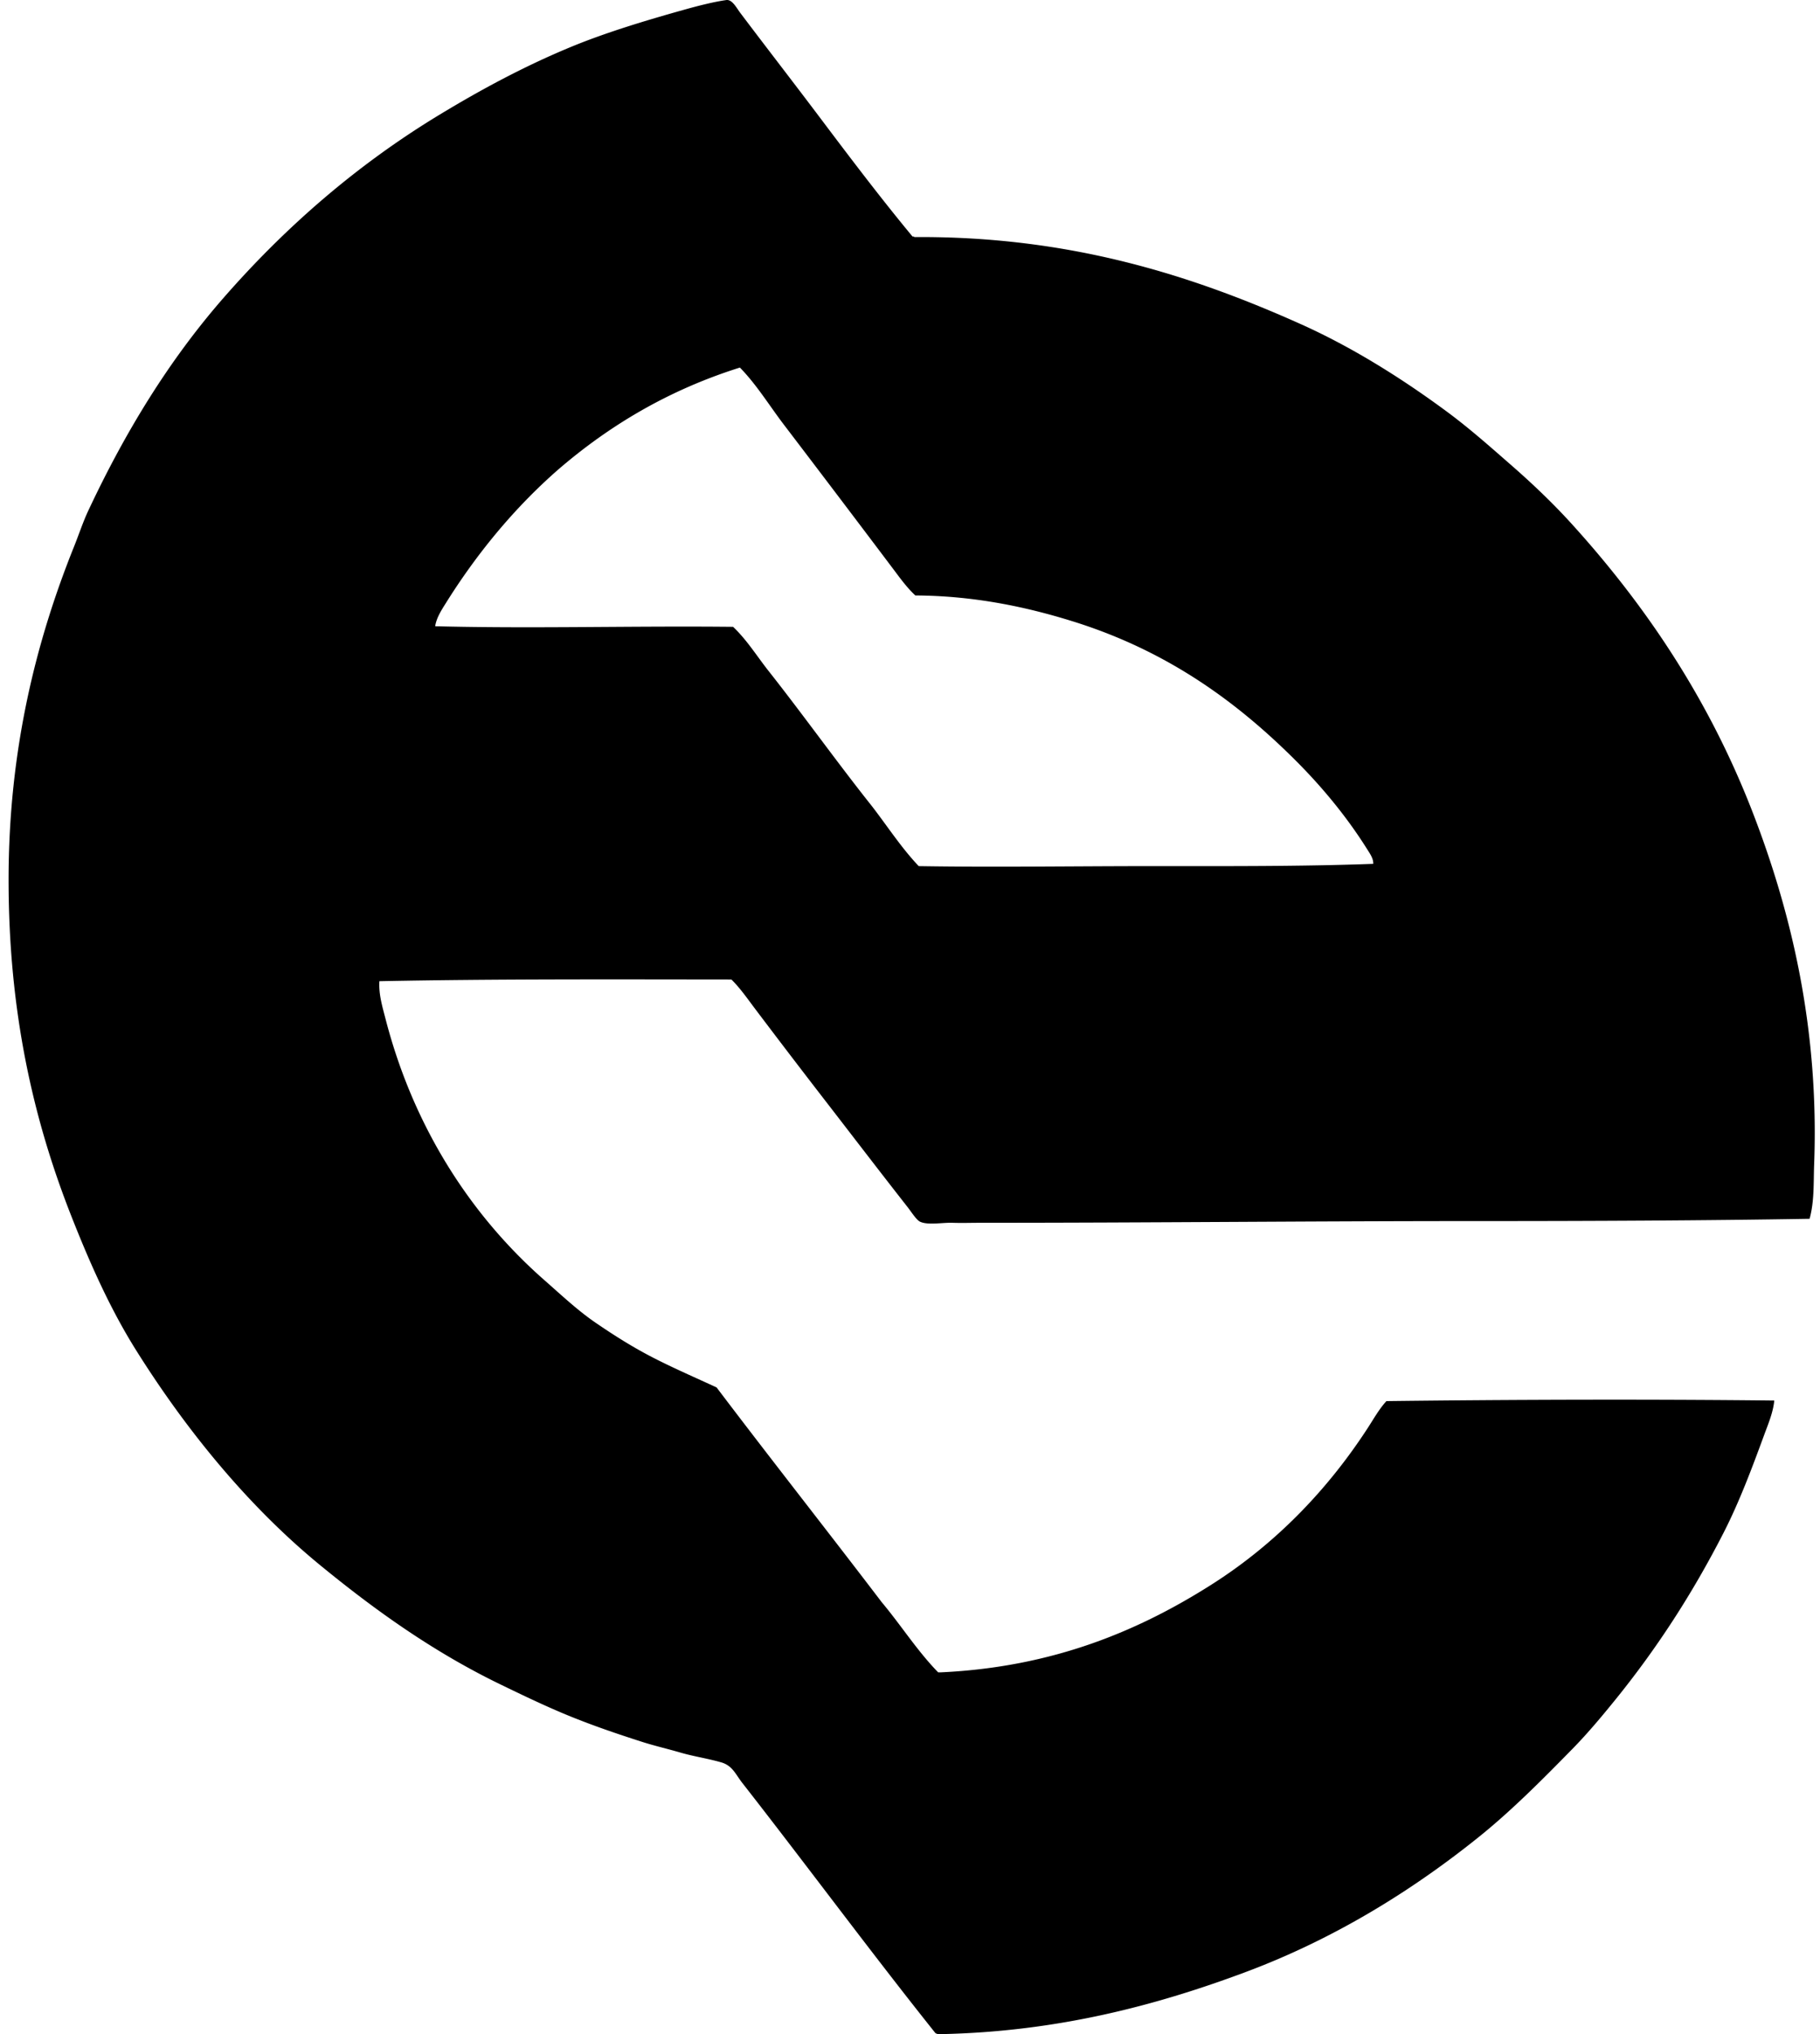
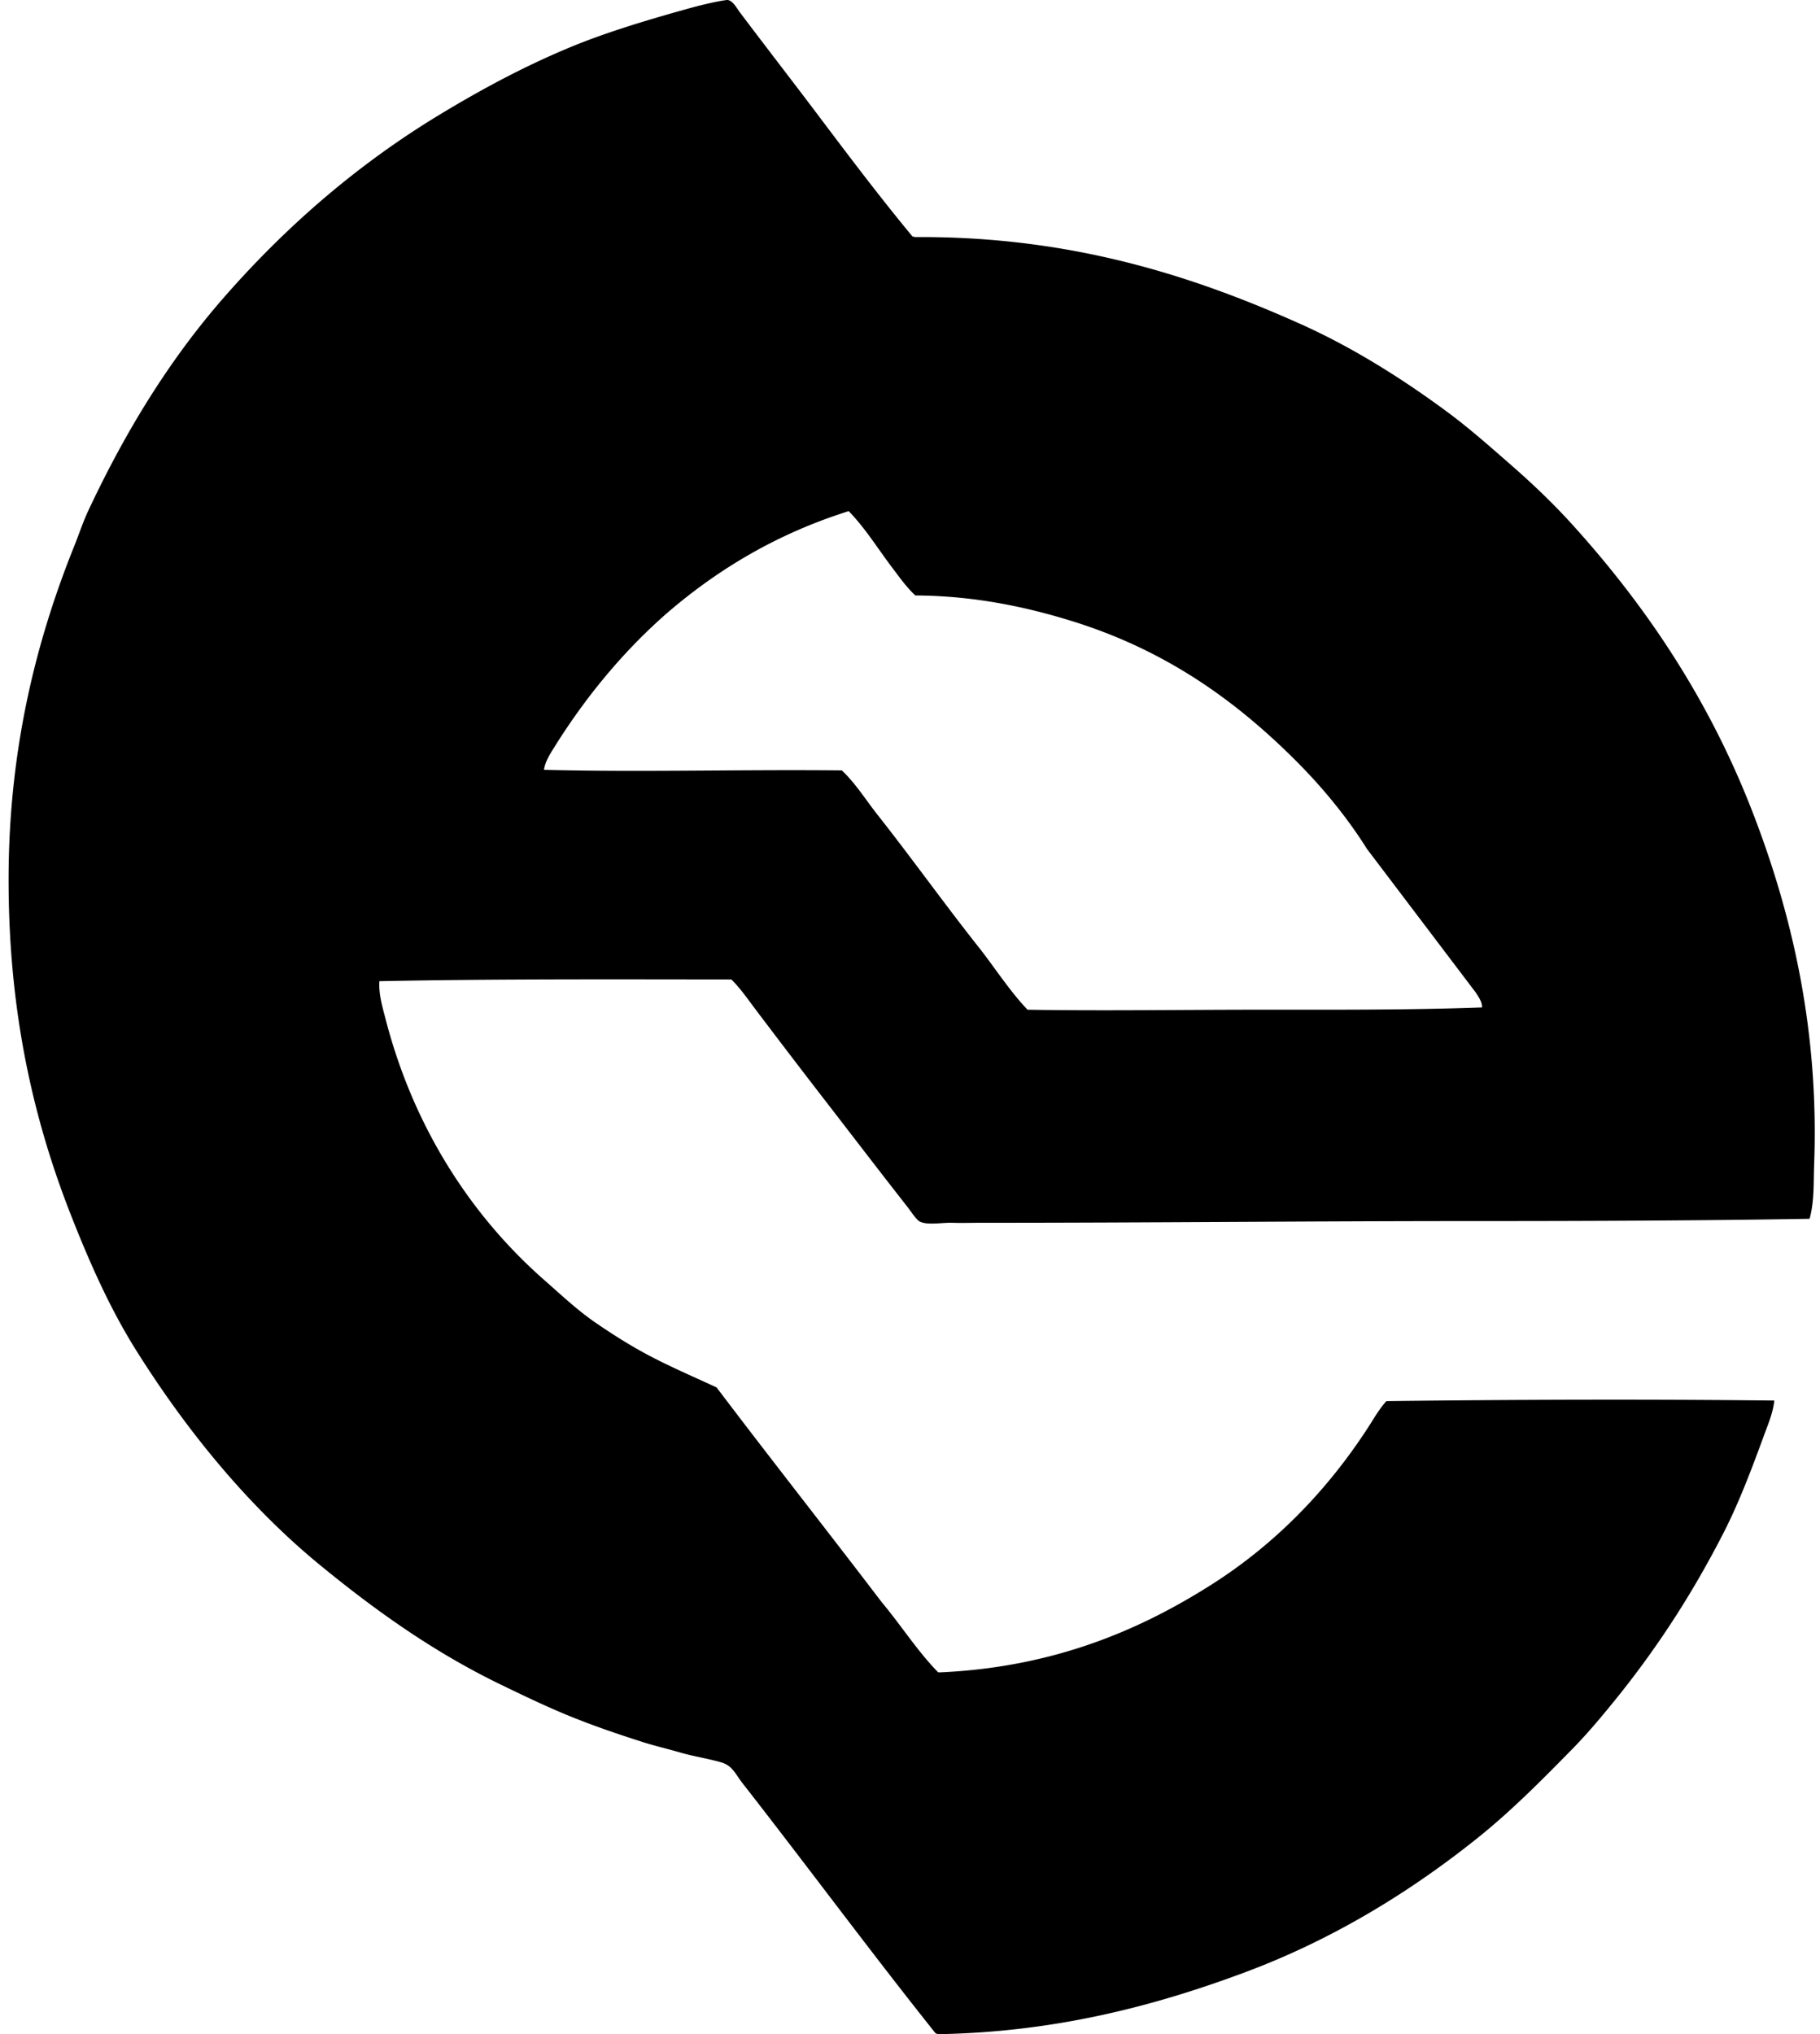
<svg xmlns="http://www.w3.org/2000/svg" width="179" height="200" fill="none" viewBox="0 0 179 200">
-   <path fill="#000" fill-rule="evenodd" d="M177.976 119.83c-10.387.176-21.565.224-32.379.224-16.513-.002-32.636.168-49.184.168-.914 0-1.833.032-2.746 0-.971-.033-2.436.259-3.192-.114-.353-.173-.842-.956-1.233-1.455-2.668-3.399-5.458-7.049-8.066-10.421a985.006 985.006 0 0 1-6.89-9.018c-.752-.995-1.469-2.04-2.352-2.914-11.36-.009-23.28-.061-34.62.169-.082 1.296.306 2.55.616 3.752 2.765 10.661 8.417 19.333 15.63 25.657 1.636 1.435 3.207 2.923 4.985 4.147 1.838 1.26 3.697 2.435 5.714 3.47 1.993 1.023 4.083 1.928 6.218 2.914 5.365 7.09 10.86 14.05 16.246 21.12 1.891 2.253 3.497 4.795 5.546 6.891h.28c11.054-.515 19.498-4.113 26.608-8.628 6.232-3.956 11.383-9.251 15.406-15.46.568-.878 1.079-1.796 1.793-2.578 11.992-.146 25.809-.193 38.148-.055-.119 1.194-.605 2.317-1.008 3.416-1.195 3.257-2.438 6.571-3.977 9.58-3.074 6.004-6.57 11.382-10.644 16.413-1.344 1.66-2.736 3.321-4.201 4.818-3.011 3.071-6.04 6.126-9.3 8.738-6.597 5.29-14.205 9.988-22.855 13.221-8.729 3.263-18.471 5.868-29.97 6.106-.247.023-.433-.017-.56-.112-6.444-8.078-12.567-16.378-18.99-24.594-.654-.837-.96-1.698-2.072-2.015-1.343-.385-2.697-.58-3.978-.952-1.29-.378-2.553-.664-3.809-1.066-2.465-.789-4.86-1.607-7.226-2.575-2.287-.937-4.523-2.016-6.723-3.081-6.58-3.193-12.287-7.272-17.702-11.709-7.027-5.761-13.108-13.18-18.094-21.119-2.524-4.018-4.524-8.489-6.387-13.221C3.27 110.06.844 99.467.844 86.498c0-12.772 2.705-23.476 6.443-32.771.486-1.21.874-2.408 1.4-3.528 3.64-7.752 7.933-14.78 13.332-20.952 6.032-6.895 13.027-13.017 21.231-17.982 3.98-2.408 8.26-4.736 12.94-6.666 3.376-1.392 7.232-2.562 11.092-3.641C68.596.59 70.183.18 71.426.006c.587-.084.995.75 1.401 1.287 2.584 3.426 5.32 6.956 7.843 10.308 3.159 4.196 6.067 8.023 9.075 11.651.079-.005.159-.01.168.057 15.255-.11 27.256 3.745 37.925 8.516 5.162 2.305 10.089 5.412 14.51 8.68 2.208 1.635 4.271 3.47 6.329 5.268 2.074 1.81 4.096 3.746 5.882 5.713 7.268 8.005 13.531 17.247 17.87 28.515 3.655 9.489 6.504 20.929 5.994 34.509-.065 1.757.028 3.598-.447 5.32Zm-43.527-36.357c-1.996-3.18-4.444-6.126-7.002-8.683-6-6-12.882-10.893-22.016-13.724-4.576-1.42-9.67-2.49-15.405-2.522-.851-.784-1.543-1.762-2.242-2.688A3226.95 3226.95 0 0 0 77.086 41.74c-1.428-1.875-2.662-3.909-4.315-5.602-7.072 2.226-12.873 5.725-17.87 10.028-4.282 3.744-7.976 8.215-11.036 13.108-.43.687-.942 1.462-1.064 2.297 9.619.245 19.39-.048 29.296.057 1.35 1.272 2.335 2.87 3.474 4.315 3.486 4.417 6.725 8.969 10.195 13.331 1.52 1.97 2.891 4.092 4.594 5.882 7.412.122 14.986.002 22.52 0 7.538-.002 15.012.04 22.182-.224.02-.539-.343-1.03-.613-1.46Z" clip-rule="evenodd" />
+   <path fill="#000" fill-rule="evenodd" d="M177.976 119.83c-10.387.176-21.565.224-32.379.224-16.513-.002-32.636.168-49.184.168-.914 0-1.833.032-2.746 0-.971-.033-2.436.259-3.192-.114-.353-.173-.842-.956-1.233-1.455-2.668-3.399-5.458-7.049-8.066-10.421a985.006 985.006 0 0 1-6.89-9.018c-.752-.995-1.469-2.04-2.352-2.914-11.36-.009-23.28-.061-34.62.169-.082 1.296.306 2.55.616 3.752 2.765 10.661 8.417 19.333 15.63 25.657 1.636 1.435 3.207 2.923 4.985 4.147 1.838 1.26 3.697 2.435 5.714 3.47 1.993 1.023 4.083 1.928 6.218 2.914 5.365 7.09 10.86 14.05 16.246 21.12 1.891 2.253 3.497 4.795 5.546 6.891h.28c11.054-.515 19.498-4.113 26.608-8.628 6.232-3.956 11.383-9.251 15.406-15.46.568-.878 1.079-1.796 1.793-2.578 11.992-.146 25.809-.193 38.148-.055-.119 1.194-.605 2.317-1.008 3.416-1.195 3.257-2.438 6.571-3.977 9.58-3.074 6.004-6.57 11.382-10.644 16.413-1.344 1.66-2.736 3.321-4.201 4.818-3.011 3.071-6.04 6.126-9.3 8.738-6.597 5.29-14.205 9.988-22.855 13.221-8.729 3.263-18.471 5.868-29.97 6.106-.247.023-.433-.017-.56-.112-6.444-8.078-12.567-16.378-18.99-24.594-.654-.837-.96-1.698-2.072-2.015-1.343-.385-2.697-.58-3.978-.952-1.29-.378-2.553-.664-3.809-1.066-2.465-.789-4.86-1.607-7.226-2.575-2.287-.937-4.523-2.016-6.723-3.081-6.58-3.193-12.287-7.272-17.702-11.709-7.027-5.761-13.108-13.18-18.094-21.119-2.524-4.018-4.524-8.489-6.387-13.221C3.27 110.06.844 99.467.844 86.498c0-12.772 2.705-23.476 6.443-32.771.486-1.21.874-2.408 1.4-3.528 3.64-7.752 7.933-14.78 13.332-20.952 6.032-6.895 13.027-13.017 21.231-17.982 3.98-2.408 8.26-4.736 12.94-6.666 3.376-1.392 7.232-2.562 11.092-3.641C68.596.59 70.183.18 71.426.006c.587-.084.995.75 1.401 1.287 2.584 3.426 5.32 6.956 7.843 10.308 3.159 4.196 6.067 8.023 9.075 11.651.079-.005.159-.01.168.057 15.255-.11 27.256 3.745 37.925 8.516 5.162 2.305 10.089 5.412 14.51 8.68 2.208 1.635 4.271 3.47 6.329 5.268 2.074 1.81 4.096 3.746 5.882 5.713 7.268 8.005 13.531 17.247 17.87 28.515 3.655 9.489 6.504 20.929 5.994 34.509-.065 1.757.028 3.598-.447 5.32Zm-43.527-36.357c-1.996-3.18-4.444-6.126-7.002-8.683-6-6-12.882-10.893-22.016-13.724-4.576-1.42-9.67-2.49-15.405-2.522-.851-.784-1.543-1.762-2.242-2.688c-1.428-1.875-2.662-3.909-4.315-5.602-7.072 2.226-12.873 5.725-17.87 10.028-4.282 3.744-7.976 8.215-11.036 13.108-.43.687-.942 1.462-1.064 2.297 9.619.245 19.39-.048 29.296.057 1.35 1.272 2.335 2.87 3.474 4.315 3.486 4.417 6.725 8.969 10.195 13.331 1.52 1.97 2.891 4.092 4.594 5.882 7.412.122 14.986.002 22.52 0 7.538-.002 15.012.04 22.182-.224.02-.539-.343-1.03-.613-1.46Z" clip-rule="evenodd" />
</svg>